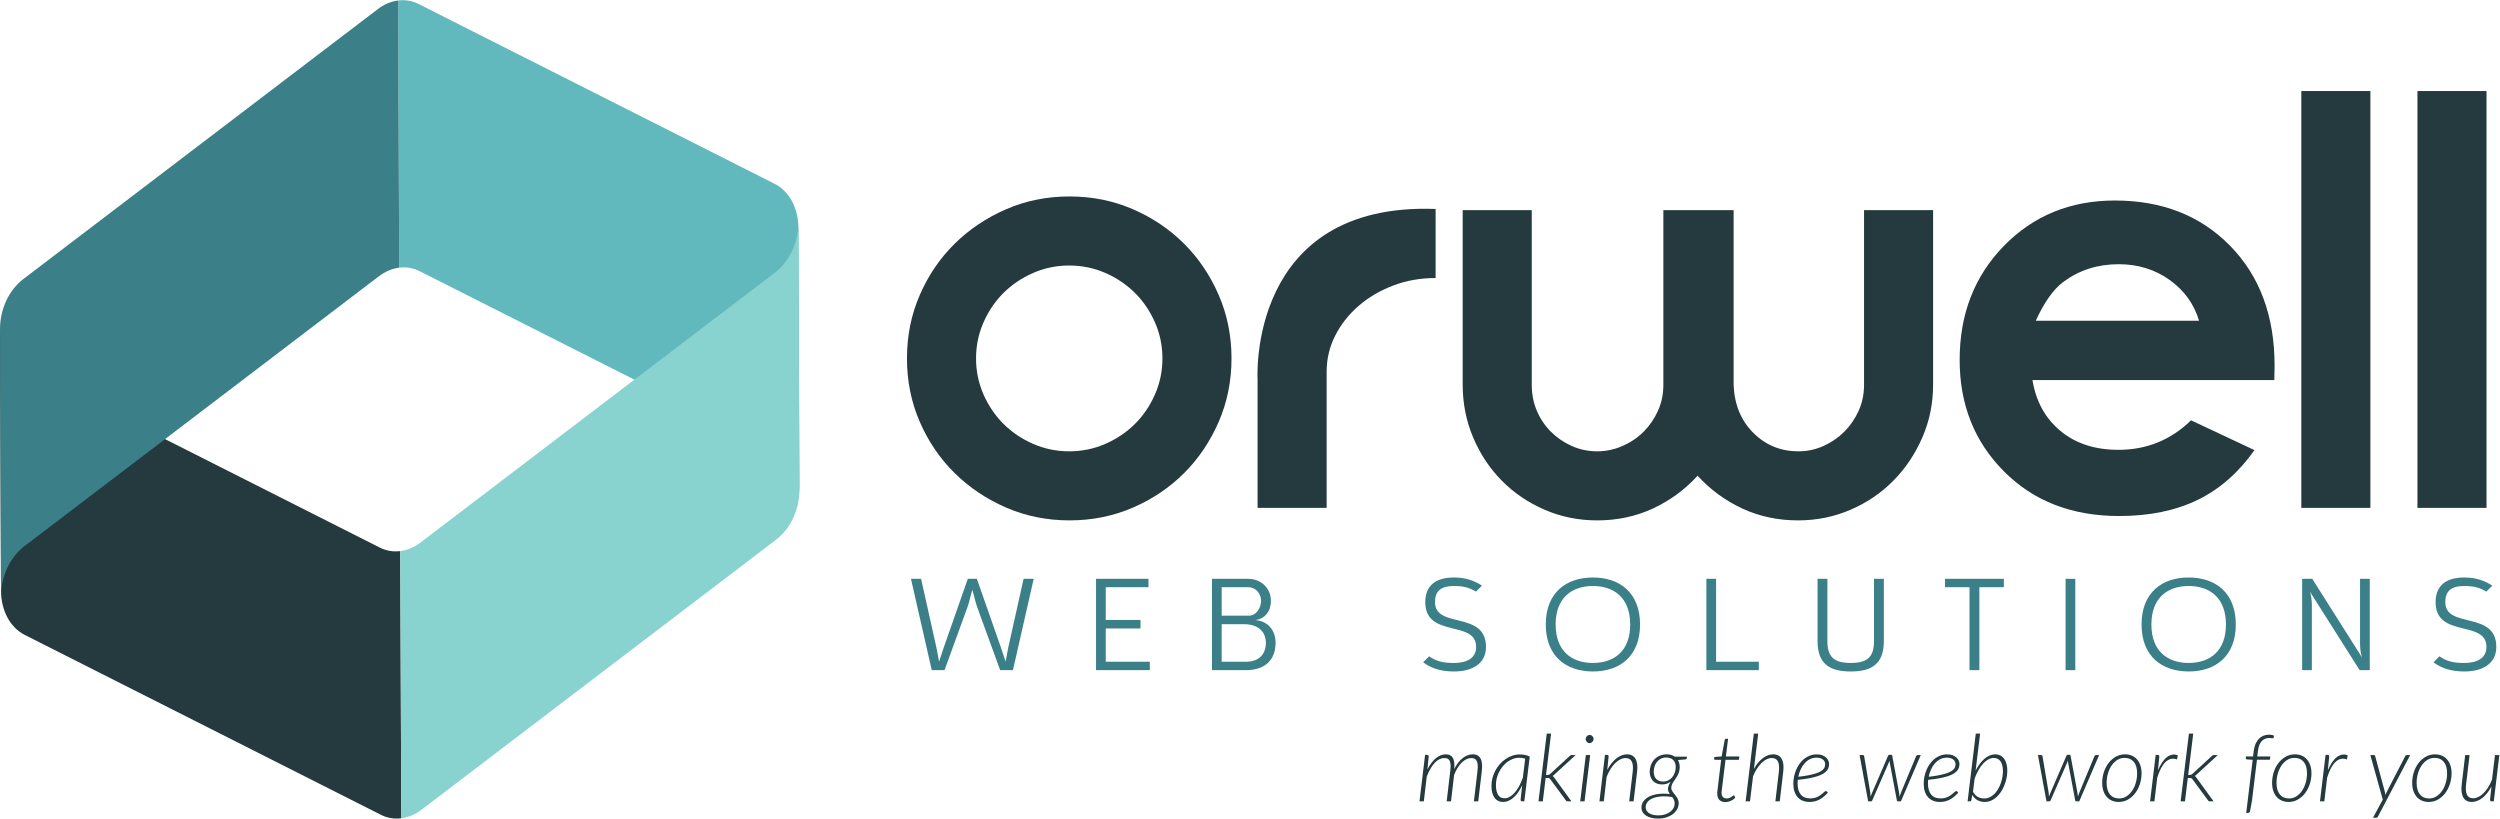
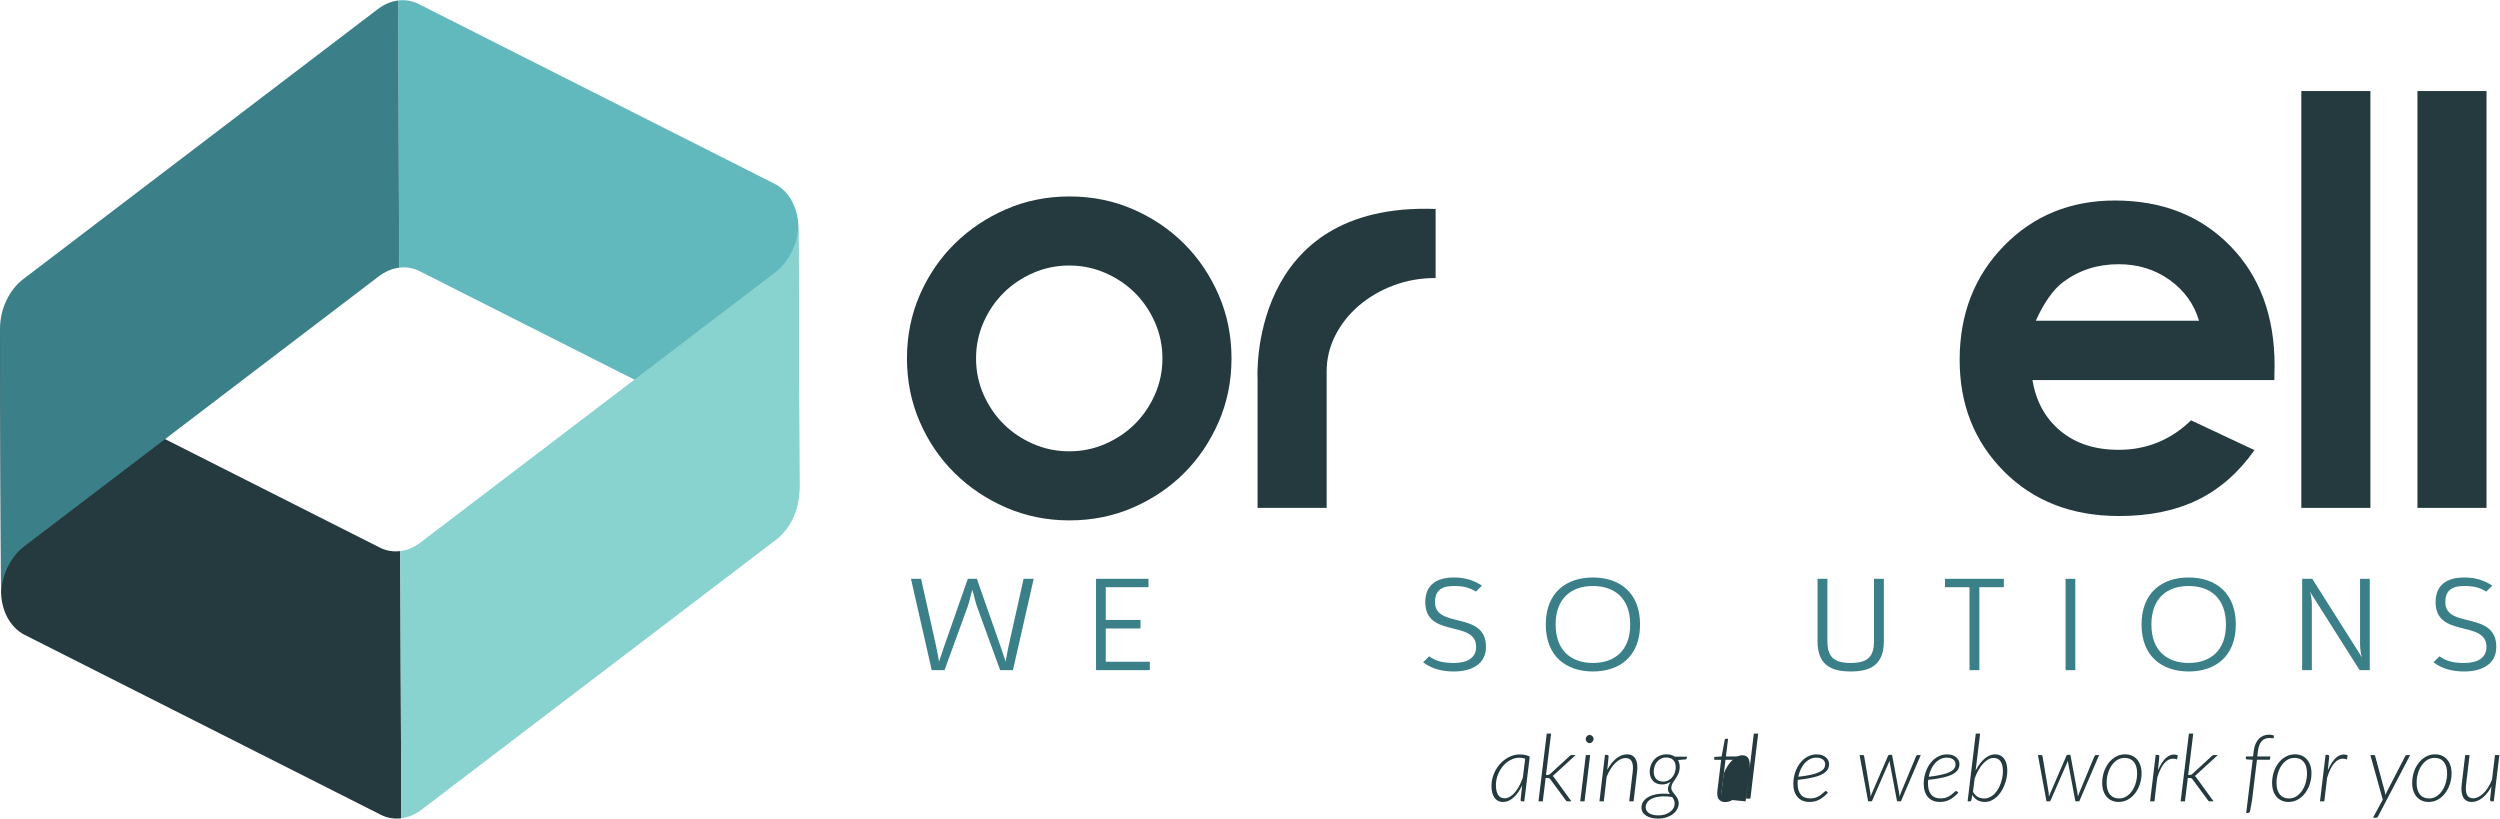
<svg xmlns="http://www.w3.org/2000/svg" viewBox="0 0 663.44 217.227" height="217.227" width="663.44" xml:space="preserve" id="svg2" version="1.1">
  <defs id="defs6" />
  <g transform="matrix(1.333,0,0,-1.333,0,217.227)" id="g10">
    <g transform="scale(0.1)" id="g12">
      <path id="path14" style="fill:#243a3e;fill-opacity:1;fill-rule:nonzero;stroke:none" d="m 1943.13,916.055 c 0,-25.285 4.95,-49.196 14.84,-71.707 9.91,-22.539 23.2,-42.102 39.86,-58.684 16.65,-16.613 36.26,-29.84 58.85,-39.707 22.6,-9.894 46.6,-14.828 71.97,-14.828 25.37,0 49.34,4.934 71.94,14.828 22.6,9.867 42.22,23.094 58.87,39.707 16.65,16.582 29.93,36.145 39.84,58.684 9.91,22.511 14.88,46.422 14.88,71.707 0,25.285 -4.97,49.195 -14.88,71.734 -9.91,22.511 -23.19,42.071 -39.84,58.681 -16.65,16.58 -36.27,29.81 -58.87,39.71 -22.6,9.87 -46.57,14.83 -71.94,14.83 -25.37,0 -49.37,-4.96 -71.97,-14.83 -22.59,-9.9 -42.2,-23.13 -58.85,-39.71 -16.66,-16.61 -29.95,-36.17 -39.86,-58.681 -9.89,-22.539 -14.84,-46.449 -14.84,-71.734 z m -137.52,0 c 0,45.047 8.48,87.145 25.49,126.275 16.98,39.12 40.1,73.07 69.34,101.95 29.24,28.85 63.43,51.74 102.55,68.76 39.13,16.99 81.21,25.48 126.25,25.48 45.05,0 87.13,-8.49 126.25,-25.48 39.13,-17.02 73.1,-39.91 101.96,-68.76 28.84,-28.88 51.75,-62.83 68.75,-101.95 17,-39.13 25.49,-81.228 25.49,-126.275 0,-45.051 -8.49,-87.121 -25.49,-126.242 -17,-39.125 -39.91,-73.11 -68.75,-101.954 -28.86,-28.847 -62.83,-51.765 -101.96,-68.757 -39.12,-16.993 -81.2,-25.493 -126.25,-25.493 -45.04,0 -87.12,8.5 -126.25,25.493 -39.12,16.992 -73.31,39.91 -102.55,68.757 -29.24,28.844 -52.36,62.829 -69.34,101.954 -17.01,39.121 -25.49,81.191 -25.49,126.242" />
-       <path id="path16" style="fill:#243a3e;fill-opacity:1;fill-rule:nonzero;stroke:none" d="m 3710.96,1211.25 h 137.51 V 863.91 c 0,-37.168 -7.11,-72.144 -21.31,-104.93 -14.22,-32.789 -33.34,-61.457 -57.43,-85.925 -24.09,-24.524 -52.5,-43.883 -85.24,-58.094 -32.76,-14.223 -67.69,-21.352 -104.78,-21.352 -40.28,0 -77.39,7.922 -111.31,23.711 -33.94,15.797 -63.53,37.547 -88.79,65.196 -25.27,-27.649 -54.86,-49.399 -88.8,-65.196 -33.92,-15.789 -71.03,-23.711 -111.28,-23.711 -37.11,0 -72.04,7.129 -104.78,21.352 -32.77,14.211 -61.18,33.57 -85.27,58.094 -24.09,24.468 -43,53.136 -56.83,85.925 -13.81,32.786 -20.71,67.762 -20.71,104.93 v 347.34 h 137.52 V 863.063 c 0,-18.247 3.35,-35.266 10.08,-51.122 6.7,-15.851 16,-29.691 27.85,-41.605 11.85,-11.883 25.68,-21.398 41.5,-28.523 15.8,-7.125 32.79,-10.684 50.98,-10.684 17.37,0 34.17,3.559 50.38,10.684 16.18,7.125 30.23,16.64 42.08,28.523 11.86,11.914 21.34,25.754 28.45,41.605 7.11,15.856 10.67,32.875 10.67,51.122 v 348.187 h 139.88 V 863.063 c 1.58,-38.829 14.61,-70.536 39.12,-95.09 24.5,-24.555 54.54,-36.844 90.1,-36.844 17.38,0 33.97,3.559 49.8,10.684 15.79,7.125 29.63,16.64 41.48,28.523 11.86,11.914 21.35,25.754 28.46,41.605 7.11,15.856 10.67,32.875 10.67,51.122 v 348.187" />
      <path id="path18" style="fill:#243a3e;fill-opacity:1;fill-rule:nonzero;stroke:none" d="m 4377.89,991.051 c -9.91,33.289 -29.44,60.379 -58.57,81.249 -29.16,20.86 -62.98,31.3 -101.5,31.3 -41.79,0 -78.44,-11.72 -109.97,-35.14 -19.8,-14.66 -38.13,-40.46 -55,-77.409 z m 149.88,-118.059 h -481.51 c 6.95,-42.453 25.53,-76.238 55.73,-101.304 30.2,-25.063 68.73,-37.606 115.58,-37.606 56,0 104.13,19.578 144.4,58.738 l 126.28,-59.293 c -31.49,-44.672 -69.18,-77.679 -113.1,-99.117 -43.92,-21.41 -96.1,-32.101 -156.5,-32.101 -93.7,0 -170.01,29.554 -228.94,88.679 -58.95,59.102 -88.4,133.125 -88.4,222.078 0,91.144 29.37,166.824 88.12,227.034 58.75,60.2 132.41,90.34 221,90.34 94.07,0 170.56,-30.14 229.5,-90.34 58.93,-60.21 88.39,-139.72 88.39,-238.553 l -0.55,-28.555" />
      <path id="path20" style="fill:#243a3e;fill-opacity:1;fill-rule:nonzero;stroke:none" d="m 4581.52,1448.36 h 137.52 V 618.52 h -137.52 v 829.84" />
      <path id="path22" style="fill:#243a3e;fill-opacity:1;fill-rule:nonzero;stroke:none" d="m 4812.7,1448.36 h 137.51 V 618.52 H 4812.7 v 829.84" />
      <path id="path24" style="fill:#243a3e;fill-opacity:1;fill-rule:nonzero;stroke:none" d="M 2503.6,874.625 V 618.52 h 137.51 v 271.46 c 0,25.286 5.73,49.196 17.19,71.739 11.46,22.508 27.06,42.241 46.83,59.261 19.75,17 42.68,30.43 68.75,40.29 26.09,9.9 54.13,14.84 84.18,14.84 v 137.51 C 2482.86,1227.49 2503.6,874.625 2503.6,874.625" />
-       <path id="path26" style="fill:#243a3e;fill-opacity:1;fill-rule:nonzero;stroke:none" d="m 2825.95,34.27 11.13,92.469 h 3.98 c 2.16,0 3.24,-1.109 3.24,-3.328 l -2.59,-25.75 c 4.81,9.57 10.37,16.988 16.68,22.27 6.29,5.289 12.93,7.941 19.93,7.941 3.57,0 6.54,-0.672 8.89,-1.949 2.35,-1.32 4.17,-3.211 5.46,-5.703 1.3,-2.508 2.13,-5.571 2.51,-9.219 0.36,-3.648 0.36,-7.828 0,-12.531 2.41,4.972 5.05,9.261 7.92,12.941 2.87,3.68 5.9,6.738 9.08,9.16 3.19,2.461 6.44,4.27 9.77,5.489 3.34,1.203 6.64,1.812 9.91,1.812 4.02,0 7.35,-0.781 9.97,-2.332 2.63,-1.551 4.65,-3.801 6.08,-6.75 1.41,-2.969 2.26,-6.59 2.54,-10.891 0.27,-4.316 0.07,-9.187 -0.6,-14.679 l -6.95,-58.949 h -8.61 l 6.94,58.949 c 0.56,4.383 0.79,8.261 0.69,11.652 -0.09,3.41 -0.58,6.27 -1.47,8.578 -0.91,2.313 -2.27,4.063 -4.09,5.231 -1.83,1.191 -4.25,1.781 -7.27,1.781 -3.02,0 -6.1,-0.699 -9.23,-2.102 -3.11,-1.379 -6.17,-3.48 -9.16,-6.25 -3,-2.777 -5.84,-6.281 -8.53,-10.48 -2.69,-4.207 -5.11,-9.141 -7.27,-14.809 l -6.22,-52.551 h -8.61 l 6.95,58.949 c 0.55,4.383 0.83,8.261 0.83,11.652 0,3.41 -0.39,6.27 -1.2,8.578 -0.8,2.313 -2.08,4.063 -3.85,5.231 -1.75,1.191 -4.15,1.781 -7.18,1.781 -7.04,0 -13.54,-3.211 -19.51,-9.641 -5.95,-6.449 -11.19,-15.531 -15.7,-27.269 l -5.84,-49.281 h -8.62" />
      <path id="path28" style="fill:#243a3e;fill-opacity:1;fill-rule:nonzero;stroke:none" d="m 2995.44,40.371 c 3.52,0 6.97,1 10.38,2.981 3.38,1.988 6.65,4.758 9.76,8.348 3.13,3.562 6.05,7.879 8.76,12.91 2.72,5.051 5.15,10.621 7.33,16.73 l 4.71,37.89 c -3.63,1.258 -7.56,1.872 -11.76,1.872 -6.18,0 -12.07,-1.524 -17.69,-4.551 -5.62,-3.012 -10.57,-7.071 -14.84,-12.121 -4.26,-5.078 -7.66,-10.891 -10.19,-17.43 -2.54,-6.539 -3.79,-13.34 -3.79,-20.379 0,-8.293 1.4,-14.711 4.2,-19.332 2.82,-4.609 7.19,-6.918 13.13,-6.918 z m 39.19,-6.102 h -4.26 c -1.24,0 -2.07,0.352 -2.51,1.02 -0.42,0.68 -0.64,1.461 -0.64,2.312 l 3.15,28.727 c -2.35,-4.938 -4.93,-9.457 -7.74,-13.578 -2.81,-4.109 -5.82,-7.621 -9.03,-10.512 -3.21,-2.918 -6.59,-5.168 -10.1,-6.769 -3.52,-1.609 -7.17,-2.398 -10.94,-2.398 -3.84,0 -7.21,0.758 -10.14,2.25 -2.94,1.52 -5.38,3.68 -7.33,6.461 -1.94,2.769 -3.42,6.16 -4.4,10.098 -0.99,3.941 -1.49,8.41 -1.49,13.34 0,5.371 0.71,10.633 2.09,15.793 1.39,5.168 3.33,10.078 5.8,14.688 2.46,4.641 5.43,8.903 8.89,12.789 3.46,3.91 7.28,7.274 11.49,10.102 4.2,2.832 8.68,5.082 13.44,6.691 4.76,1.598 9.66,2.391 14.73,2.391 3.65,0 7.09,-0.32 10.34,-0.961 3.24,-0.652 6.4,-1.781 9.48,-3.391 l -10.83,-89.05" />
      <path id="path30" style="fill:#243a3e;fill-opacity:1;fill-rule:nonzero;stroke:none" d="m 3087.92,169.102 -10.11,-82.192 h 3.52 c 1.05,0 1.94,0.121 2.64,0.41 0.72,0.289 1.51,0.852 2.37,1.719 l 38.17,35.133 c 0.69,0.726 1.4,1.308 2.13,1.687 0.75,0.411 1.64,0.61 2.69,0.61 h 7.52 l -42.18,-38.649 c -0.67,-0.672 -1.28,-1.262 -1.85,-1.75 -0.55,-0.5 -1.17,-0.941 -1.85,-1.289 0.8,-0.5 1.5,-1.082 2.08,-1.723 0.59,-0.637 1.13,-1.398 1.62,-2.277 l 33.74,-46.512 h -7.33 c -0.86,0 -1.6,0.152 -2.22,0.41 -0.61,0.289 -1.16,0.852 -1.66,1.719 l -30.58,41.523 c -0.81,1.168 -1.61,1.957 -2.41,2.309 -0.81,0.379 -2.08,0.551 -3.8,0.551 h -3.34 l -5.65,-46.512 h -8.61 l 16.49,134.833 h 8.62" />
      <path id="path32" style="fill:#243a3e;fill-opacity:1;fill-rule:nonzero;stroke:none" d="m 3172.51,158.27 c 0,-1.141 -0.23,-2.161 -0.7,-3.129 -0.47,-0.961 -1.07,-1.813 -1.81,-2.539 -0.73,-0.731 -1.59,-1.34 -2.54,-1.75 -0.96,-0.442 -1.94,-0.672 -2.92,-0.672 -1.05,0 -2.04,0.23 -2.96,0.672 -0.94,0.41 -1.74,1.019 -2.41,1.75 -0.69,0.726 -1.24,1.578 -1.68,2.539 -0.42,0.968 -0.64,1.988 -0.64,3.129 0,1.109 0.22,2.16 0.64,3.121 0.44,0.988 1.01,1.871 1.72,2.66 0.7,0.758 1.53,1.371 2.45,1.808 0.94,0.442 1.92,0.641 2.97,0.641 0.99,0 1.95,-0.199 2.92,-0.641 0.96,-0.437 1.81,-1.019 2.55,-1.781 0.73,-0.726 1.33,-1.609 1.75,-2.629 0.44,-1.019 0.66,-2.07 0.66,-3.179 z m -6.77,-31.801 -11.21,-92.2 h -8.62 l 11.21,92.2 h 8.62" />
      <path id="path34" style="fill:#243a3e;fill-opacity:1;fill-rule:nonzero;stroke:none" d="m 3184.19,34.27 11.02,92.469 h 3.99 c 2.16,0 3.24,-1.109 3.24,-3.328 l -2.69,-26.601 c 2.53,4.882 5.33,9.25 8.38,13.113 3.07,3.879 6.28,7.117 9.65,9.777 3.36,2.66 6.85,4.699 10.47,6.071 3.6,1.402 7.24,2.101 10.89,2.101 3.94,0 7.32,-0.781 10.14,-2.332 2.8,-1.551 5.07,-3.801 6.76,-6.75 1.69,-2.969 2.82,-6.59 3.34,-10.891 0.51,-4.316 0.44,-9.187 -0.23,-14.679 l -6.95,-58.949 h -8.71 l 6.94,58.949 c 1.06,8.761 0.47,15.5 -1.76,20.172 -2.22,4.699 -6.4,7.07 -12.5,7.07 -3.47,0 -6.96,-0.91 -10.48,-2.66 -3.52,-1.75 -6.92,-4.262 -10.19,-7.5 -3.27,-3.242 -6.36,-7.153 -9.27,-11.77 -2.9,-4.609 -5.46,-9.781 -7.69,-15.531 l -5.65,-48.73 h -8.7" />
      <path id="path36" style="fill:#243a3e;fill-opacity:1;fill-rule:nonzero;stroke:none" d="m 3310.94,73.66 c 3.96,0 7.49,0.809 10.62,2.512 3.12,1.656 5.75,3.816 7.88,6.508 2.13,2.68 3.77,5.75 4.9,9.199 1.14,3.41 1.71,6.859 1.71,10.301 0,6.422 -1.71,11.269 -5.14,14.511 -3.43,3.239 -7.98,4.879 -13.66,4.879 -4.01,0 -7.56,-0.789 -10.66,-2.371 -3.09,-1.57 -5.68,-3.679 -7.78,-6.25 -2.1,-2.59 -3.71,-5.57 -4.81,-8.961 -1.11,-3.359 -1.68,-6.797 -1.68,-10.328 0,-6.539 1.68,-11.512 5,-14.922 3.35,-3.387 7.89,-5.078 13.62,-5.078 z m 23,-44.211 c 0.05,2.981 -0.41,5.52 -1.41,7.68 -0.97,2.16 -2.19,4.152 -3.6,5.961 l 0.09,-0.211 c -8.89,1.32 -16.65,1.641 -23.26,1.031 -6.61,-0.621 -12.1,-1.93 -16.45,-3.891 -4.35,-1.98 -7.61,-4.488 -9.78,-7.5 -2.16,-3.039 -3.27,-6.25 -3.33,-9.629 0,-2.66 0.6,-5.031 1.81,-7.101 1.2,-2.07 2.92,-3.789 5.14,-5.199 2.22,-1.398 4.9,-2.449 8.06,-3.18 3.15,-0.762 6.64,-1.109 10.48,-1.109 4.87,0 9.28,0.641 13.24,1.93 3.95,1.309 7.34,3.039 10.14,5.199 2.82,2.16 5,4.641 6.54,7.41 1.55,2.781 2.33,5.641 2.33,8.609 z m 10.08,73.02 c -0.06,-3.379 -0.51,-6.481 -1.34,-9.25 -0.83,-2.797 -1.87,-5.34 -3.1,-7.649 -1.24,-2.34 -2.58,-4.5 -4.02,-6.481 -1.46,-2.019 -2.81,-3.969 -4.05,-5.898 -1.22,-1.93 -2.25,-3.852 -3.05,-5.84 -0.8,-1.98 -1.21,-4.09 -1.21,-6.312 -0.06,-1.719 0.29,-3.32 1.02,-4.809 0.75,-1.492 1.68,-2.949 2.79,-4.441 1.11,-1.488 2.29,-2.981 3.56,-4.438 1.27,-1.492 2.45,-3.09 3.56,-4.84 1.13,-1.73 2.03,-3.602 2.75,-5.641 0.7,-2.039 1.06,-4.32 1.06,-6.859 -0.07,-3.883 -1.06,-7.652 -3.02,-11.273 -1.94,-3.59 -4.7,-6.797 -8.29,-9.578 C 3327.1,6.391 3322.8,4.172 3317.76,2.48 3312.72,0.809 3307.12,0 3300.94,0 c -4.89,0 -9.34,0.488 -13.38,1.461 -4.06,0.988 -7.55,2.449 -10.48,4.32 -2.94,1.891 -5.2,4.168 -6.81,6.918 -1.6,2.711 -2.41,5.781 -2.41,9.25 0.06,5.199 1.65,9.691 4.78,13.52 3.11,3.82 7.28,6.891 12.49,9.172 5.23,2.301 11.24,3.789 18.03,4.488 6.81,0.731 13.9,0.59 21.32,-0.41 -1.06,1.43 -1.96,2.953 -2.73,4.562 -0.78,1.598 -1.13,3.391 -1.07,5.367 0,2.16 0.37,4.352 1.11,6.57 0.74,2.223 2.16,4.883 4.26,7.973 -2.54,-1.66 -5.21,-2.981 -8.01,-3.883 -2.82,-0.938 -5.89,-1.398 -9.23,-1.398 -3.52,0 -6.79,0.551 -9.82,1.66 -3.02,1.109 -5.62,2.769 -7.78,4.961 -2.16,2.188 -3.86,4.879 -5.1,8.059 -1.24,3.18 -1.85,6.859 -1.85,11.07 0,4.262 0.76,8.461 2.28,12.551 1.5,4.117 3.7,7.801 6.56,11.008 2.88,3.211 6.41,5.781 10.62,7.73 4.2,1.93 8.99,2.922 14.36,2.922 6.42,0 11.83,-1.543 16.22,-4.641 h 24.09 l -0.28,-2.98 c -0.12,-0.609 -0.37,-1.129 -0.75,-1.602 -0.36,-0.468 -0.97,-0.757 -1.85,-0.878 l -15.01,-1.219 c 1.11,-1.903 1.99,-4.031 2.6,-6.403 0.62,-2.328 0.92,-4.898 0.92,-7.679" />
      <path id="path38" style="fill:#243a3e;fill-opacity:1;fill-rule:nonzero;stroke:none" d="m 3418.71,49.75 c 0,0.379 0.01,0.84 0.04,1.398 0.03,0.551 0.1,1.371 0.19,2.481 0.09,1.109 0.23,2.57 0.42,4.32 0.18,1.75 0.46,4 0.83,6.711 l 6.3,52.352 h -12.13 c -0.63,0 -1.11,0.207 -1.49,0.558 -0.37,0.379 -0.5,0.899 -0.37,1.571 l 0.47,3.449 14.54,1.109 6.11,32.992 c 0.14,0.559 0.41,1.047 0.84,1.457 0.43,0.442 0.96,0.672 1.57,0.672 h 4.27 l -4.35,-35.211 h 26.68 l -0.74,-6.597 h -26.69 l -6.39,-52.051 c -0.31,-2.539 -0.57,-4.621 -0.79,-6.223 -0.22,-1.609 -0.37,-2.918 -0.47,-3.938 -0.09,-1.031 -0.14,-1.781 -0.17,-2.281 -0.03,-0.5 -0.05,-0.848 -0.05,-1.109 0,-4 0.94,-6.922 2.82,-8.699 1.88,-1.812 4.31,-2.691 7.27,-2.691 2.04,0 3.85,0.32 5.43,0.969 1.58,0.641 2.95,1.371 4.12,2.133 1.18,0.789 2.13,1.488 2.87,2.129 0.75,0.641 1.3,0.961 1.67,0.961 0.61,0 1.08,-0.289 1.38,-0.902 l 1.68,-3.91 c -2.48,-2.57 -5.47,-4.68 -8.99,-6.25 -3.52,-1.578 -7.04,-2.367 -10.57,-2.367 -5.06,0 -9.03,1.398 -11.9,4.18 -2.87,2.77 -4.35,7.027 -4.4,12.789" />
-       <path id="path40" style="fill:#243a3e;fill-opacity:1;fill-rule:nonzero;stroke:none" d="m 3475.23,34.27 16.31,134.833 h 8.71 l -8.53,-70.422 c 2.47,4.609 5.2,8.761 8.21,12.351 2.99,3.617 6.14,6.68 9.44,9.188 3.32,2.492 6.69,4.383 10.15,5.703 3.46,1.277 6.95,1.949 10.48,1.949 4.02,0 7.43,-0.781 10.28,-2.332 2.84,-1.551 5.09,-3.801 6.77,-6.75 1.67,-2.969 2.76,-6.59 3.29,-10.891 0.52,-4.316 0.45,-9.187 -0.24,-14.679 l -6.95,-58.949 h -8.71 l 6.95,58.949 c 1.05,8.761 0.46,15.5 -1.75,20.23 -2.24,4.731 -6.4,7.102 -12.52,7.102 -3.34,0 -6.72,-0.852 -10.18,-2.539 -3.46,-1.731 -6.82,-4.153 -10.06,-7.332 -3.24,-3.18 -6.32,-7.039 -9.23,-11.532 -2.9,-4.527 -5.46,-9.547 -7.69,-15.129 l -6.02,-49.75 h -8.71" />
+       <path id="path40" style="fill:#243a3e;fill-opacity:1;fill-rule:nonzero;stroke:none" d="m 3475.23,34.27 16.31,134.833 h 8.71 l -8.53,-70.422 l -6.95,-58.949 h -8.71 l 6.95,58.949 c 1.05,8.761 0.46,15.5 -1.75,20.23 -2.24,4.731 -6.4,7.102 -12.52,7.102 -3.34,0 -6.72,-0.852 -10.18,-2.539 -3.46,-1.731 -6.82,-4.153 -10.06,-7.332 -3.24,-3.18 -6.32,-7.039 -9.23,-11.532 -2.9,-4.527 -5.46,-9.547 -7.69,-15.129 l -6.02,-49.75 h -8.71" />
      <path id="path42" style="fill:#243a3e;fill-opacity:1;fill-rule:nonzero;stroke:none" d="m 3616.35,121.281 c -4.94,0 -9.4,-1.062 -13.39,-3.16 -3.98,-2.101 -7.5,-4.871 -10.57,-8.383 -3.05,-3.5 -5.62,-7.527 -7.69,-12.136 -2.06,-4.59 -3.59,-9.402 -4.58,-14.402 7.85,0.852 14.61,1.871 20.29,3.012 5.69,1.141 10.51,2.34 14.46,3.621 3.94,1.258 7.14,2.629 9.59,4.117 2.44,1.492 4.34,3.012 5.7,4.582 1.36,1.578 2.26,3.207 2.73,4.879 0.46,1.66 0.7,3.379 0.7,5.172 0,1.309 -0.29,2.707 -0.88,4.227 -0.6,1.523 -1.56,2.89 -2.92,4.121 -1.37,1.218 -3.14,2.269 -5.33,3.09 -2.2,0.851 -4.9,1.261 -8.11,1.261 z m 25.02,-12.41 c 0,-2.543 -0.34,-4.941 -1.02,-7.242 -0.67,-2.277 -1.89,-4.438 -3.61,-6.481 -1.74,-2.047 -4.09,-3.977 -7.05,-5.789 -2.96,-1.828 -6.76,-3.5 -11.4,-5.02 -4.63,-1.488 -10.16,-2.859 -16.58,-4.059 -6.43,-1.192 -13.96,-2.27 -22.62,-3.211 -0.11,-1.281 -0.2,-2.57 -0.27,-3.82 -0.06,-1.289 -0.09,-2.539 -0.09,-3.769 0,-9.191 2.09,-16.41 6.26,-21.57 4.16,-5.199 10.45,-7.801 18.85,-7.801 3.27,0 6.23,0.351 8.84,1.051 2.63,0.73 4.98,1.641 7.05,2.75 2.08,1.109 3.89,2.269 5.46,3.531 1.58,1.23 2.98,2.391 4.22,3.5 1.24,1.109 2.31,2.047 3.2,2.75 0.89,0.699 1.72,1.047 2.45,1.047 0.75,0 1.4,-0.289 1.96,-0.91 l 2.03,-2.418 c -3.02,-3.211 -5.97,-5.988 -8.85,-8.289 -2.87,-2.312 -5.78,-4.211 -8.71,-5.699 -2.94,-1.48 -5.97,-2.562 -9.13,-3.293 -3.15,-0.699 -6.51,-1.059 -10.1,-1.059 -5.12,0 -9.68,0.852 -13.66,2.539 -3.99,1.699 -7.33,4.121 -10.06,7.25 -2.72,3.09 -4.79,6.91 -6.21,11.379 -1.41,4.473 -2.13,9.492 -2.13,15.07 0,4.613 0.47,9.281 1.39,13.98 0.93,4.699 2.31,9.199 4.13,13.52 1.83,4.32 4.07,8.382 6.76,12.152 2.69,3.758 5.77,7.027 9.23,9.828 3.46,2.781 7.28,4.973 11.48,6.57 4.21,1.61 8.75,2.403 13.62,2.403 4.52,0 8.33,-0.621 11.45,-1.903 3.11,-1.257 5.65,-2.828 7.59,-4.73 1.96,-1.867 3.36,-3.91 4.22,-6.098 0.86,-2.191 1.3,-4.261 1.3,-6.16" />
      <path id="path44" style="fill:#243a3e;fill-opacity:1;fill-rule:nonzero;stroke:none" d="m 3702.07,126.469 h 6.2 c 1.61,0 2.57,-0.731 2.88,-2.219 l 12.32,-72.75 c 0.25,-2.719 0.44,-5.32 0.55,-7.769 0.94,2.449 1.96,5.051 3.07,7.769 l 31.69,73.398 c 0.42,1.34 1.33,2.043 2.69,2.043 h 3.43 c 1.35,0 2.1,-0.703 2.22,-2.043 L 3780.74,51.5 c 0.19,-1.352 0.38,-2.691 0.55,-3.969 0.19,-1.32 0.34,-2.602 0.47,-3.891 0.36,1.23 0.79,2.488 1.25,3.801 0.46,1.277 0.94,2.66 1.43,4.059 l 30.21,72.75 c 0.3,0.68 0.74,1.23 1.3,1.609 0.55,0.411 1.18,0.61 1.85,0.61 h 6.12 l -39.56,-92.2 h -6.31 c -0.99,0 -1.58,0.641 -1.77,1.961 l -14.07,74.859 c -0.25,1.371 -0.44,2.769 -0.55,4.262 -0.25,-0.731 -0.5,-1.461 -0.75,-2.192 -0.25,-0.699 -0.52,-1.398 -0.83,-2.07 l -32.71,-74.859 c -0.5,-1.32 -1.25,-1.961 -2.22,-1.961 h -6.03 l -17.05,92.2" />
      <path id="path46" style="fill:#243a3e;fill-opacity:1;fill-rule:nonzero;stroke:none" d="m 3875.89,121.281 c -4.94,0 -9.41,-1.062 -13.39,-3.16 -3.99,-2.101 -7.5,-4.871 -10.57,-8.383 -3.05,-3.5 -5.62,-7.527 -7.69,-12.136 -2.06,-4.59 -3.59,-9.402 -4.59,-14.402 7.86,0.852 14.62,1.871 20.29,3.012 5.7,1.141 10.52,2.34 14.47,3.621 3.94,1.258 7.14,2.629 9.59,4.117 2.44,1.492 4.34,3.012 5.7,4.582 1.35,1.578 2.26,3.207 2.72,4.879 0.47,1.66 0.71,3.379 0.71,5.172 0,1.309 -0.3,2.707 -0.88,4.227 -0.6,1.523 -1.56,2.89 -2.92,4.121 -1.37,1.218 -3.14,2.269 -5.33,3.09 -2.2,0.851 -4.9,1.261 -8.11,1.261 z m 25.02,-12.41 c 0,-2.543 -0.34,-4.941 -1.03,-7.242 -0.67,-2.277 -1.88,-4.438 -3.6,-6.481 -1.74,-2.047 -4.09,-3.977 -7.05,-5.789 -2.97,-1.828 -6.76,-3.5 -11.4,-5.02 -4.63,-1.488 -10.16,-2.859 -16.59,-4.059 -6.42,-1.192 -13.95,-2.27 -22.61,-3.211 -0.12,-1.281 -0.2,-2.57 -0.28,-3.82 -0.05,-1.289 -0.08,-2.539 -0.08,-3.769 0,-9.191 2.08,-16.41 6.26,-21.57 4.16,-5.199 10.45,-7.801 18.84,-7.801 3.27,0 6.24,0.351 8.85,1.051 2.63,0.73 4.98,1.641 7.05,2.75 2.07,1.109 3.89,2.269 5.46,3.531 1.58,1.23 2.98,2.391 4.22,3.5 1.24,1.109 2.31,2.047 3.2,2.75 0.89,0.699 1.72,1.047 2.45,1.047 0.74,0 1.4,-0.289 1.96,-0.91 l 2.03,-2.418 c -3.03,-3.211 -5.98,-5.988 -8.85,-8.289 -2.88,-2.312 -5.78,-4.211 -8.72,-5.699 -2.93,-1.48 -5.97,-2.562 -9.12,-3.293 -3.15,-0.699 -6.51,-1.059 -10.1,-1.059 -5.13,0 -9.68,0.852 -13.67,2.539 -3.98,1.699 -7.32,4.121 -10.05,7.25 -2.72,3.09 -4.79,6.91 -6.21,11.379 -1.41,4.473 -2.13,9.492 -2.13,15.07 0,4.613 0.47,9.281 1.39,13.98 0.93,4.699 2.3,9.199 4.13,13.52 1.82,4.32 4.07,8.382 6.76,12.152 2.68,3.758 5.76,7.027 9.22,9.828 3.46,2.781 7.29,4.973 11.49,6.57 4.21,1.61 8.75,2.403 13.62,2.403 4.51,0 8.32,-0.621 11.45,-1.903 3.11,-1.257 5.65,-2.828 7.59,-4.73 1.95,-1.867 3.36,-3.91 4.22,-6.098 0.86,-2.191 1.3,-4.261 1.3,-6.16" />
      <path id="path48" style="fill:#243a3e;fill-opacity:1;fill-rule:nonzero;stroke:none" d="m 3968.92,120.719 c -3.52,0 -7.05,-0.989 -10.6,-2.949 -3.56,-1.981 -6.99,-4.758 -10.29,-8.348 -3.3,-3.594 -6.4,-7.91 -9.27,-12.961 -2.86,-5.082 -5.42,-10.691 -7.64,-16.883 l -3.25,-26.297 c 1.3,-2.43 2.8,-4.473 4.5,-6.16 1.7,-1.723 3.53,-3.102 5.47,-4.152 1.94,-1.047 3.96,-1.809 6.01,-2.25 2.08,-0.457 4.19,-0.699 6.35,-0.699 3.9,0 7.52,0.789 10.89,2.371 3.38,1.57 6.43,3.711 9.19,6.418 2.74,2.723 5.18,5.902 7.31,9.52 2.13,3.594 3.93,7.41 5.37,11.441 1.46,4 2.57,8.121 3.34,12.352 0.78,4.238 1.16,8.348 1.16,12.379 0,8.27 -1.58,14.719 -4.73,19.328 -3.16,4.582 -7.75,6.891 -13.81,6.891 z m -51.8,-86.45 16.31,134.833 h 8.63 l -8.99,-73.75 c 2.4,4.878 5.09,9.308 8.05,13.277 2.97,3.973 6.09,7.391 9.36,10.25 3.29,2.832 6.72,5.051 10.34,6.633 3.62,1.578 7.27,2.359 10.97,2.359 4.02,0 7.54,-0.781 10.57,-2.332 3.02,-1.551 5.56,-3.707 7.59,-6.539 2.05,-2.801 3.6,-6.219 4.65,-10.219 1.05,-4.031 1.57,-8.5 1.57,-13.429 0,-4.762 -0.49,-9.613 -1.49,-14.512 -0.99,-4.91 -2.39,-9.66 -4.21,-14.281 -1.83,-4.609 -4.05,-8.93 -6.68,-13.02 -2.62,-4.059 -5.6,-7.617 -8.93,-10.66 -3.34,-3.027 -7.01,-5.43 -10.98,-7.18 -3.98,-1.75 -8.2,-2.629 -12.65,-2.629 -5.26,0 -10.05,1.199 -14.37,3.57 -4.32,2.359 -7.78,5.918 -10.38,10.59 l -1.75,-9.98 c -0.32,-0.988 -0.66,-1.75 -1.02,-2.25 -0.38,-0.488 -1.11,-0.731 -2.24,-0.731 h -4.35" />
      <path id="path50" style="fill:#243a3e;fill-opacity:1;fill-rule:nonzero;stroke:none" d="m 4057.13,126.469 h 6.21 c 1.6,0 2.57,-0.731 2.87,-2.219 l 12.32,-72.75 c 0.25,-2.719 0.44,-5.32 0.56,-7.769 0.93,2.449 1.96,5.051 3.06,7.769 l 31.7,73.398 c 0.42,1.34 1.33,2.043 2.68,2.043 h 3.43 c 1.36,0 2.11,-0.703 2.22,-2.043 L 4135.8,51.5 c 0.19,-1.352 0.38,-2.691 0.56,-3.969 0.19,-1.32 0.33,-2.602 0.46,-3.891 0.37,1.23 0.79,2.488 1.26,3.801 0.45,1.277 0.93,2.66 1.43,4.059 l 30.2,72.75 c 0.31,0.68 0.75,1.23 1.3,1.609 0.56,0.411 1.19,0.61 1.86,0.61 h 6.11 l -39.56,-92.2 h -6.3 c -1,0 -1.58,0.641 -1.77,1.961 l -14.07,74.859 c -0.25,1.371 -0.44,2.769 -0.56,4.262 -0.25,-0.731 -0.49,-1.461 -0.74,-2.192 -0.25,-0.699 -0.53,-1.398 -0.83,-2.07 l -32.72,-74.859 c -0.49,-1.32 -1.24,-1.961 -2.22,-1.961 h -6.03 l -17.05,92.2" />
      <path id="path52" style="fill:#243a3e;fill-opacity:1;fill-rule:nonzero;stroke:none" d="m 4218.73,40.02 c 5.38,0 10.28,1.402 14.69,4.211 4.42,2.801 8.2,6.539 11.36,11.211 3.15,4.668 5.57,10.008 7.27,16.027 1.7,6.043 2.55,12.23 2.55,18.602 0,9.859 -2.19,17.45 -6.58,22.77 -4.38,5.308 -10.47,7.969 -18.25,7.969 -5.39,0 -10.28,-1.368 -14.69,-4.149 -4.42,-2.801 -8.19,-6.48 -11.31,-11.09 -3.12,-4.59 -5.55,-9.898 -7.27,-15.879 -1.74,-5.992 -2.6,-12.242 -2.6,-18.723 0,-9.84 2.18,-17.43 6.54,-22.859 4.35,-5.399 10.45,-8.09 18.29,-8.09 z M 4218,33.07 c -4.94,0 -9.44,0.852 -13.48,2.602 -4.05,1.726 -7.51,4.238 -10.38,7.508 -2.88,3.269 -5.1,7.242 -6.68,11.91 -1.57,4.641 -2.36,9.949 -2.36,15.879 0,7.48 1.11,14.633 3.34,21.492 2.22,6.859 5.36,12.898 9.4,18.16 4.05,5.25 8.85,9.43 14.41,12.551 5.56,3.129 11.68,4.699 18.35,4.699 4.94,0 9.43,-0.871 13.48,-2.59 4.04,-1.761 7.51,-4.242 10.37,-7.511 2.88,-3.301 5.1,-7.27 6.68,-11.911 1.57,-4.668 2.36,-9.898 2.36,-15.711 0,-7.469 -1.12,-14.648 -3.39,-21.508 -2.24,-6.84 -5.38,-12.91 -9.4,-18.191 -4.01,-5.289 -8.8,-9.488 -14.36,-12.648 -5.56,-3.152 -11.67,-4.731 -18.34,-4.731" />
      <path id="path54" style="fill:#243a3e;fill-opacity:1;fill-rule:nonzero;stroke:none" d="m 4280.45,34.27 11.13,92.469 h 3.97 c 2.16,0 3.24,-1.109 3.24,-3.328 l -2.69,-27.422 c 2.54,6.051 5.32,11.301 8.32,15.742 2.98,4.469 6.16,7.969 9.52,10.571 3.39,2.597 6.89,4.23 10.54,4.871 3.62,0.648 7.33,0.238 11.1,-1.25 l -1.55,-8.262 c -4.21,1.602 -8.21,1.981 -11.97,1.129 -3.77,-0.867 -7.33,-2.859 -10.66,-5.98 -3.33,-3.129 -6.39,-7.329 -9.22,-12.637 -2.81,-5.32 -5.32,-11.621 -7.54,-18.922 l -5.57,-46.98 h -8.62" />
      <path id="path56" style="fill:#243a3e;fill-opacity:1;fill-rule:nonzero;stroke:none" d="m 4366.35,169.102 -10.1,-82.192 h 3.53 c 1.05,0 1.93,0.121 2.63,0.41 0.7,0.289 1.49,0.852 2.36,1.719 l 38.19,35.133 c 0.67,0.726 1.37,1.308 2.13,1.687 0.73,0.411 1.64,0.61 2.69,0.61 h 7.5 l -42.16,-38.649 c -0.7,-0.672 -1.31,-1.262 -1.87,-1.75 -0.55,-0.5 -1.16,-0.941 -1.84,-1.289 0.79,-0.5 1.49,-1.082 2.08,-1.723 0.58,-0.637 1.14,-1.398 1.63,-2.277 l 33.72,-46.512 h -7.32 c -0.85,0 -1.61,0.152 -2.22,0.41 -0.62,0.289 -1.17,0.852 -1.67,1.719 l -30.57,41.523 c -0.81,1.168 -1.6,1.957 -2.42,2.309 -0.79,0.379 -2.07,0.551 -3.79,0.551 h -3.33 l -5.67,-46.512 h -8.61 l 16.5,134.833 h 8.61" />
      <path id="path58" style="fill:#243a3e;fill-opacity:1;fill-rule:nonzero;stroke:none" d="m 4493.2,117.102 -9.83,-80.871 -3.89,-21.32 c -0.76,-2.539 -2.25,-3.789 -4.55,-3.789 h -3.15 l 12.9,105.891 -11.59,0.758 c -0.76,0.121 -1.31,0.351 -1.67,0.73 -0.37,0.379 -0.52,0.941 -0.46,1.672 l 0.38,3.437 h 14.07 l 1.49,11.653 c 0.67,5.258 1.9,9.867 3.71,13.867 1.78,3.973 4.03,7.301 6.71,9.949 2.69,2.66 5.72,4.652 9.11,5.992 3.42,1.309 7.07,1.989 10.95,1.989 1.72,0 3.44,-0.18 5.14,-0.5 1.69,-0.348 3.27,-0.821 4.67,-1.457 l -0.91,-4.442 c -0.14,-0.5 -0.4,-0.789 -0.84,-0.871 -0.44,-0.09 -1,-0.09 -1.73,0 -0.7,0.082 -1.54,0.199 -2.54,0.371 -0.99,0.149 -2.13,0.238 -3.41,0.238 -2.86,0 -5.52,-0.468 -7.97,-1.398 -2.48,-0.941 -4.7,-2.398 -6.69,-4.41 -1.98,-2.02 -3.65,-4.61 -4.99,-7.828 -1.37,-3.211 -2.34,-7.121 -2.89,-11.762 l -1.46,-11.391 h 26.01 l -0.9,-6.507 h -25.67" />
      <path id="path60" style="fill:#243a3e;fill-opacity:1;fill-rule:nonzero;stroke:none" d="m 4556.97,40.02 c 5.37,0 10.25,1.402 14.68,4.211 4.41,2.801 8.21,6.539 11.33,11.211 3.16,4.668 5.58,10.008 7.3,16.027 1.7,6.043 2.54,12.23 2.54,18.602 0,9.859 -2.19,17.45 -6.57,22.77 -4.41,5.308 -10.48,7.969 -18.27,7.969 -5.38,0 -10.25,-1.368 -14.69,-4.149 -4.41,-2.801 -8.17,-6.48 -11.3,-11.09 -3.12,-4.59 -5.55,-9.898 -7.27,-15.879 -1.72,-5.992 -2.6,-12.242 -2.6,-18.723 0,-9.84 2.19,-17.43 6.54,-22.859 4.35,-5.399 10.46,-8.09 18.31,-8.09 z m -0.76,-6.949 c -4.93,0 -9.43,0.852 -13.49,2.602 -4.03,1.726 -7.5,4.238 -10.36,7.508 -2.86,3.269 -5.11,7.242 -6.69,11.91 -1.55,4.641 -2.33,9.949 -2.33,15.879 0,7.48 1.1,14.633 3.32,21.492 2.22,6.859 5.35,12.898 9.4,18.16 4.06,5.25 8.85,9.43 14.4,12.551 5.57,3.129 11.68,4.699 18.36,4.699 4.94,0 9.43,-0.871 13.49,-2.59 4.03,-1.761 7.5,-4.242 10.37,-7.511 2.89,-3.301 5.11,-7.27 6.68,-11.911 1.58,-4.668 2.37,-9.898 2.37,-15.711 0,-7.469 -1.14,-14.648 -3.39,-21.508 -2.28,-6.84 -5.4,-12.91 -9.4,-18.191 -4.03,-5.289 -8.82,-9.488 -14.37,-12.648 -5.57,-3.152 -11.67,-4.731 -18.36,-4.731" />
      <path id="path62" style="fill:#243a3e;fill-opacity:1;fill-rule:nonzero;stroke:none" d="m 4618.66,34.27 11.12,92.469 h 3.97 c 2.16,0 3.25,-1.109 3.25,-3.328 l -2.69,-27.422 c 2.54,6.051 5.31,11.301 8.32,15.742 2.98,4.469 6.16,7.969 9.52,10.571 3.38,2.597 6.89,4.23 10.54,4.871 3.62,0.648 7.33,0.238 11.09,-1.25 l -1.55,-8.262 c -4.2,1.602 -8.2,1.981 -11.97,1.129 -3.76,-0.867 -7.32,-2.859 -10.65,-5.98 -3.33,-3.129 -6.4,-7.329 -9.23,-12.637 -2.8,-5.32 -5.31,-11.621 -7.53,-18.922 l -5.58,-46.98 h -8.61" />
      <path id="path64" style="fill:#243a3e;fill-opacity:1;fill-rule:nonzero;stroke:none" d="m 4734.22,4.262 c -0.88,-1.75 -2.13,-2.602 -3.8,-2.602 h -6.22 l 19.48,36.031 -24.76,88.778 h 6.86 c 0.88,0 1.52,-0.199 1.96,-0.61 0.43,-0.379 0.7,-0.929 0.81,-1.609 l 19.48,-71.731 c 0.38,-1.84 0.64,-3.711 0.81,-5.551 0.38,0.941 0.79,1.84 1.23,2.781 0.41,0.93 0.85,1.859 1.29,2.769 l 37.16,72.001 c 0.29,0.699 0.73,1.16 1.29,1.492 0.55,0.316 1.11,0.457 1.66,0.457 h 6.77 L 4734.22,4.262" />
      <path id="path66" style="fill:#243a3e;fill-opacity:1;fill-rule:nonzero;stroke:none" d="m 4835.88,40.02 c 5.37,0 10.25,1.402 14.68,4.211 4.41,2.801 8.21,6.539 11.33,11.211 3.16,4.668 5.58,10.008 7.3,16.027 1.69,6.043 2.54,12.23 2.54,18.602 0,9.859 -2.19,17.45 -6.57,22.77 -4.41,5.308 -10.48,7.969 -18.27,7.969 -5.38,0 -10.25,-1.368 -14.69,-4.149 -4.41,-2.801 -8.18,-6.48 -11.3,-11.09 -3.12,-4.59 -5.55,-9.898 -7.27,-15.879 -1.72,-5.992 -2.6,-12.242 -2.6,-18.723 0,-9.84 2.19,-17.43 6.54,-22.859 4.35,-5.399 10.45,-8.09 18.31,-8.09 z m -0.76,-6.949 c -4.94,0 -9.43,0.852 -13.49,2.602 -4.03,1.726 -7.5,4.238 -10.36,7.508 -2.87,3.269 -5.11,7.242 -6.69,11.91 -1.55,4.641 -2.34,9.949 -2.34,15.879 0,7.48 1.11,14.633 3.33,21.492 2.22,6.859 5.35,12.898 9.4,18.16 4.06,5.25 8.85,9.43 14.4,12.551 5.57,3.129 11.68,4.699 18.36,4.699 4.94,0 9.43,-0.871 13.49,-2.59 4.03,-1.761 7.5,-4.242 10.37,-7.511 2.89,-3.301 5.1,-7.27 6.68,-11.911 1.58,-4.668 2.37,-9.898 2.37,-15.711 0,-7.469 -1.14,-14.648 -3.39,-21.508 -2.28,-6.84 -5.4,-12.91 -9.4,-18.191 -4.03,-5.289 -8.82,-9.488 -14.37,-12.648 -5.57,-3.152 -11.67,-4.731 -18.36,-4.731" />
      <path id="path68" style="fill:#243a3e;fill-opacity:1;fill-rule:nonzero;stroke:none" d="m 4916.49,126.469 -6.98,-58.649 c -1.05,-8.851 -0.44,-15.621 1.78,-20.352 2.22,-4.731 6.4,-7.098 12.5,-7.098 3.41,0 6.83,0.879 10.3,2.598 3.45,1.75 6.81,4.242 10.11,7.48 3.27,3.242 6.33,7.121 9.25,11.672 2.89,4.527 5.46,9.641 7.68,15.328 l 5.93,49.02 h 8.73 l -11.13,-92.2 h -4.09 c -1.16,0 -2.01,0.32 -2.54,0.941 -0.52,0.609 -0.78,1.43 -0.78,2.481 l 2.77,26.238 c -2.54,-4.898 -5.31,-9.25 -8.38,-13.078 -3.07,-3.82 -6.28,-7.062 -9.63,-9.691 -3.36,-2.629 -6.84,-4.609 -10.43,-6.012 -3.59,-1.367 -7.18,-2.078 -10.74,-2.078 -7.91,0 -13.58,3.039 -16.96,9.109 -3.39,6.109 -4.41,14.629 -3.07,25.641 l 6.95,58.649 h 8.73" />
      <path id="path70" style="fill:#3b8089;fill-opacity:1;fill-rule:nonzero;stroke:none" d="m 1944.76,477.281 47.44,-135.429 c 3.45,-9.813 6.63,-19.622 9.81,-29.422 1.85,9.8 3.44,19.34 5.56,29.422 l 30.22,135.429 h 20.14 l -41.34,-181.812 h -25.45 l -45.59,125.09 c -3.71,9.82 -6.63,24.921 -9.8,34.73 -3.18,-9.809 -6.1,-24.91 -9.81,-34.73 l -45.59,-125.09 h -25.44 l -41.35,181.812 h 20.14 l 30.22,-135.429 c 2.12,-10.082 3.71,-19.622 5.57,-29.422 3.17,9.8 6.36,19.609 9.8,29.422 l 47.45,135.429 h 18.02" />
      <path id="path72" style="fill:#3b8089;fill-opacity:1;fill-rule:nonzero;stroke:none" d="m 2182,295.469 v 181.812 h 104.42 V 460.59 h -85.07 v -65.199 h 69.17 v -16.969 h -69.17 V 312.16 h 87.73 V 295.469 H 2182" />
-       <path id="path74" style="fill:#3b8089;fill-opacity:1;fill-rule:nonzero;stroke:none" d="m 2480.09,312.16 c 26.5,0 40.02,15.11 40.02,37.641 0,22.789 -16.17,37.109 -42.93,37.109 h -45.06 v -74.75 z m 5.83,91.711 c 14.58,0 24.65,14.84 24.65,29.418 0,14.313 -10.07,27.301 -25.97,27.301 h -52.48 v -56.719 z m -1.32,73.41 c 26.5,0 45.58,-19.082 45.58,-43.992 0,-20.68 -12.19,-35.777 -31.01,-38.168 23.33,-1.59 40.29,-18.812 40.29,-45.32 0,-34.731 -22,-54.332 -58.84,-54.332 h -67.85 v 181.812 h 71.83" />
      <path id="path76" style="fill:#3b8089;fill-opacity:1;fill-rule:nonzero;stroke:none" d="m 2950.37,463.77 -11.92,-11.93 c -14.31,8.48 -25.44,11.129 -44,11.129 -26.5,0 -37.64,-10.598 -37.64,-32.071 0,-54.066 101.52,-16.168 101.52,-89.32 0,-34.719 -29.69,-48.758 -63.35,-48.758 -24.39,0 -44.53,5.289 -61.76,18.282 l 11.93,11.929 c 15.38,-10.871 29.96,-13.25 49.83,-13.25 26.5,0 43.73,10.598 43.73,31.797 0,54.871 -101.24,16.703 -101.24,89.32 0,34.993 23.32,49.043 56.98,49.043 23.06,0 39.49,-5.832 55.92,-16.171" />
      <path id="path78" style="fill:#3b8089;fill-opacity:1;fill-rule:nonzero;stroke:none" d="m 3171.21,309.781 c 42.41,0 74.22,23.848 74.22,76.59 0,52.75 -31.81,76.598 -74.22,76.598 -42.4,0 -74.21,-23.848 -74.21,-76.598 0,-52.742 31.81,-76.59 74.21,-76.59 z m 0,-16.961 c -53.01,0 -93.83,29.942 -93.83,93.551 0,63.617 40.82,93.57 93.83,93.57 53.01,0 93.83,-29.953 93.83,-93.57 0,-63.609 -40.82,-93.551 -93.83,-93.551" />
-       <path id="path80" style="fill:#3b8089;fill-opacity:1;fill-rule:nonzero;stroke:none" d="M 3416.44,477.281 V 312.16 h 85.08 V 295.469 H 3397.1 v 181.812 h 19.34" />
      <path id="path82" style="fill:#3b8089;fill-opacity:1;fill-rule:nonzero;stroke:none" d="m 3730.79,353.512 v 123.769 h 19.61 V 352.98 c 0,-46.91 -26.51,-60.16 -66,-60.16 -39.49,0 -65.99,13.25 -65.99,60.16 v 124.301 h 19.62 V 353.512 c 0,-31.012 12.18,-43.731 46.37,-43.731 34.19,0 46.39,12.719 46.39,43.731" />
      <path id="path84" style="fill:#3b8089;fill-opacity:1;fill-rule:nonzero;stroke:none" d="M 3920.93,295.469 V 460.59 h -48.77 v 16.691 H 3989.3 V 460.59 h -48.75 V 295.469 h -19.62" />
      <path id="path86" style="fill:#3b8089;fill-opacity:1;fill-rule:nonzero;stroke:none" d="m 4112.21,295.469 v 181.812 h 19.35 V 295.469 h -19.35" />
      <path id="path88" style="fill:#3b8089;fill-opacity:1;fill-rule:nonzero;stroke:none" d="m 4357.25,309.781 c 42.42,0 74.22,23.848 74.22,76.59 0,52.75 -31.8,76.598 -74.22,76.598 -42.4,0 -74.2,-23.848 -74.2,-76.598 0,-52.742 31.8,-76.59 74.2,-76.59 z m 0,-16.961 c -53,0 -93.82,29.942 -93.82,93.551 0,63.617 40.82,93.57 93.82,93.57 53.01,0 93.83,-29.953 93.83,-93.57 0,-63.609 -40.82,-93.551 -93.83,-93.551" />
      <path id="path90" style="fill:#3b8089;fill-opacity:1;fill-rule:nonzero;stroke:none" d="m 4583.14,295.469 v 181.812 h 20.14 l 99.13,-156.64 c -2.38,5.57 -3.97,17.5 -3.97,26.781 v 129.859 h 19.34 V 295.469 h -20.15 l -99.12,156.371 c 2.39,-5.301 3.98,-17.219 3.98,-26.5 V 295.469 h -19.35" />
      <path id="path92" style="fill:#3b8089;fill-opacity:1;fill-rule:nonzero;stroke:none" d="m 4961.74,463.77 -11.93,-11.93 c -14.3,8.48 -25.44,11.129 -43.99,11.129 -26.51,0 -37.64,-10.598 -37.64,-32.071 0,-54.066 101.52,-16.168 101.52,-89.32 0,-34.719 -29.69,-48.758 -63.35,-48.758 -24.39,0 -44.54,5.289 -61.76,18.282 l 11.93,11.929 c 15.37,-10.871 29.95,-13.25 49.83,-13.25 26.5,0 43.73,10.598 43.73,31.797 0,54.871 -101.24,16.703 -101.24,89.32 0,34.993 23.32,49.043 56.98,49.043 23.06,0 39.49,-5.832 55.92,-16.171" />
      <path id="path94" style="fill:#243a3e;fill-opacity:1;fill-rule:nonzero;stroke:none" d="M 49.27,365.602 C 20.379,380.16 2.16,413.961 2.008,453.359 L 0,985.297 C 0.152,945.918 18.344,912.121 47.242,897.512 L 756.219,539.422 c 12.73,-6.434 26.703,-8.692 40.64,-6.934 L 798.891,0.582 C 784.945,-1.191 770.98,1.031 758.246,7.488 L 49.27,365.602" />
      <path id="path96" style="fill:#61b9be;fill-opacity:1;fill-rule:nonzero;stroke:none" d="M 1544.3,731.703 835.328,1089.79 c -12.754,6.41 -26.707,8.72 -40.625,6.96 l -2.027,531.91 c 13.918,1.77 27.867,-0.5 40.601,-6.96 l 708.973,-358.06 c 28.96,-14.58 47.14,-48.4 47.29,-87.8 l 2.02,-531.895 c -0.15,39.36 -18.34,73.176 -47.26,87.758" />
      <path id="path98" style="fill:#88d2d0;fill-opacity:1;fill-rule:nonzero;stroke:none" d="M 1544.99,555.102 839.406,17.809 C 826.742,8.141 812.809,2.34 798.891,0.582 L 796.859,532.488 c 13.922,1.762 27.852,7.614 40.543,17.262 l 705.538,537.23 c 28.79,21.9 46.69,60.26 46.56,99.67 l 2.03,-531.959 c 0.13,-39.382 -17.77,-77.75 -46.54,-99.589" />
      <path id="path100" style="fill:#3b8089;fill-opacity:1;fill-rule:nonzero;stroke:none" d="M 48.598,542.262 C 19.832,520.371 1.914,481.969 2.062,442.621 L 0.039,974.504 C -0.117,1013.91 17.801,1052.3 46.57,1074.19 l 705.543,537.23 c 12.688,9.68 26.621,15.48 40.563,17.24 l 2.027,-531.91 c -13.941,-1.77 -27.867,-7.61 -40.539,-17.24 L 48.598,542.262" />
    </g>
  </g>
</svg>